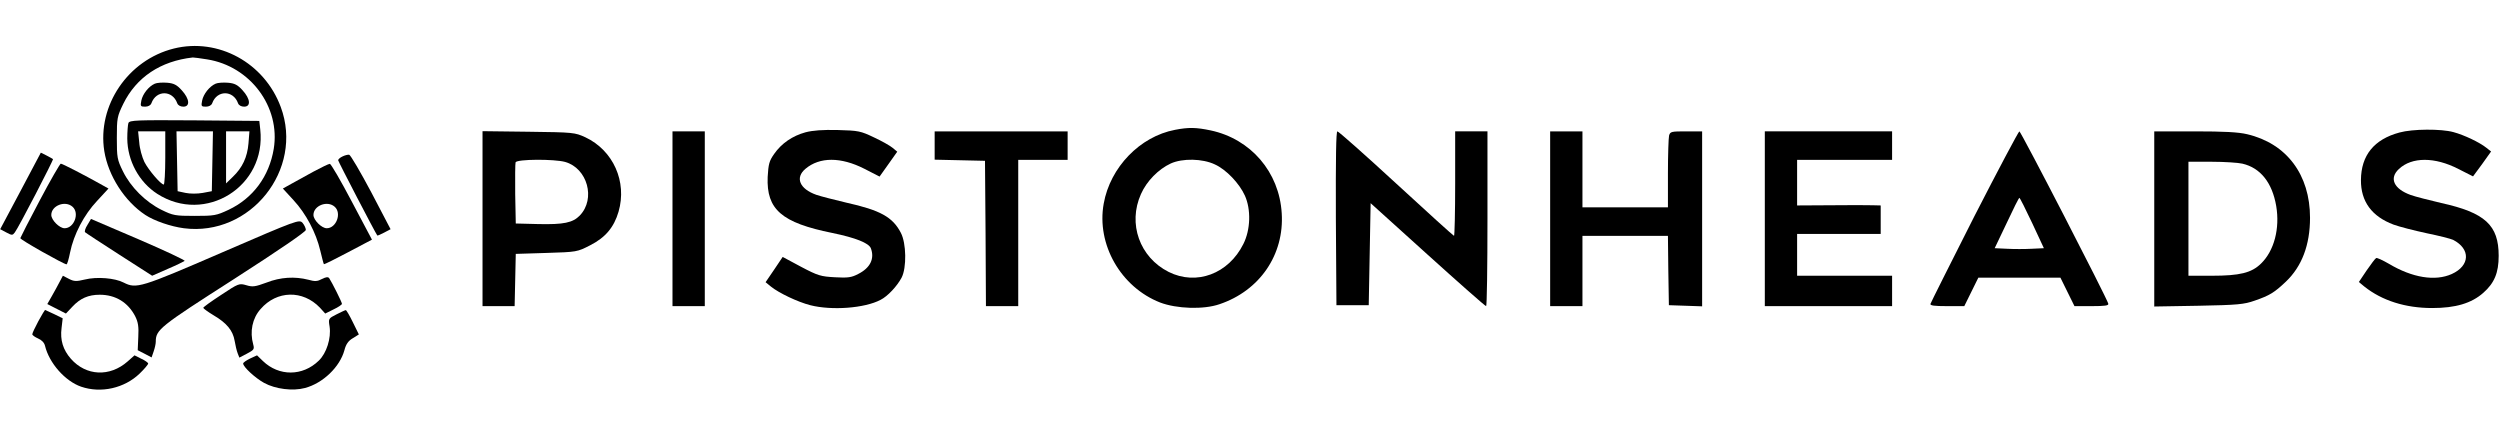
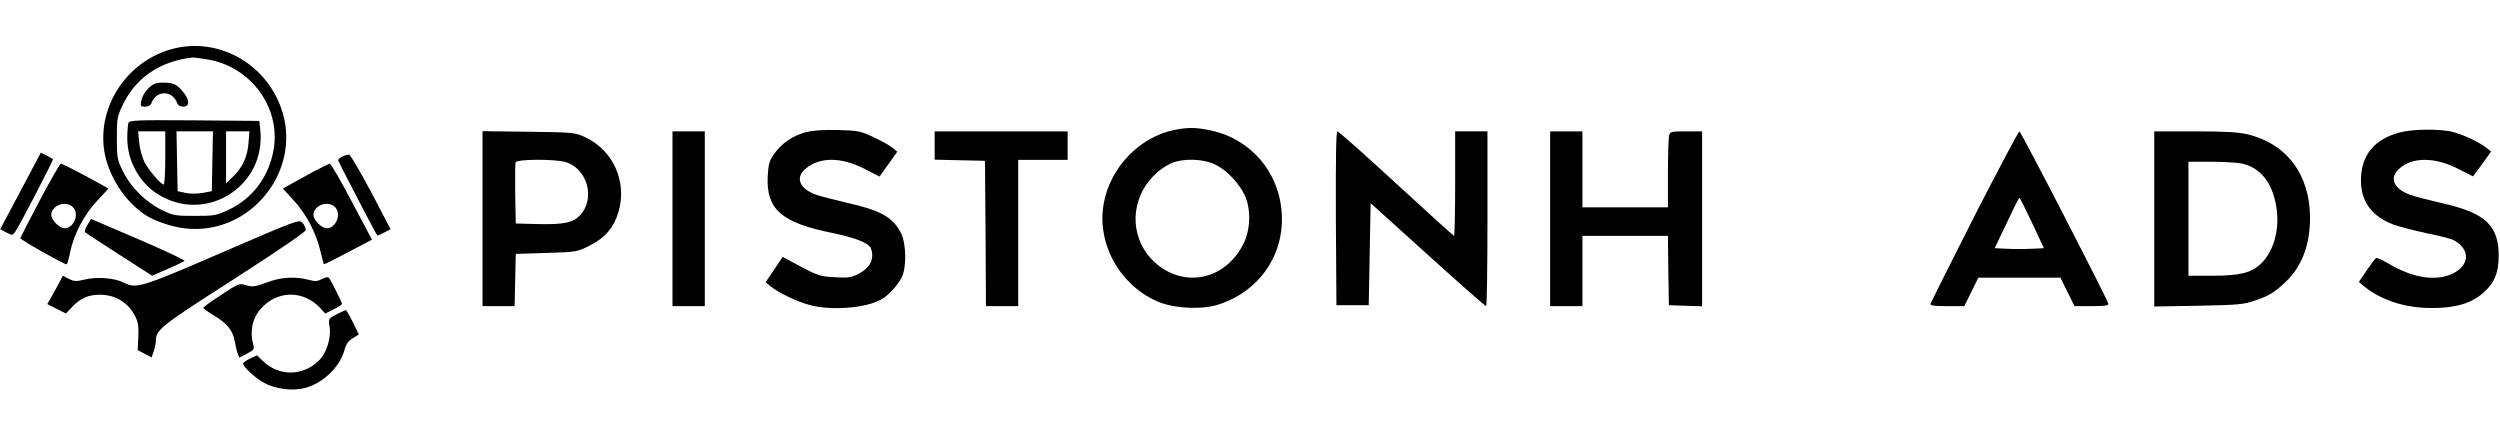
<svg xmlns="http://www.w3.org/2000/svg" version="1.0" width="200" height="35" viewBox="0 0 1316 182" preserveAspectRatio="xMidYMid meet">
  <g transform="translate(0,182) scale(0.1,-0.1)" fill="#000000" stroke="none">
    <path d="M915 1806 c-241 -60 -404 -300 -366 -540 21 -130 107 -264 216 -336 47 -31 134 -61 203 -70 350 -45 632 309 510 638 -86 233 -329 366 -563 308z m175 -57 c228 -36 387 -251 351 -471 -24 -145 -109 -260 -238 -321 -64 -30 -75 -32 -178 -32 -103 0 -114 2 -175 32 -83 41 -162 119 -203 203 -30 61 -32 72 -32 175 0 105 2 114 34 180 69 140 196 225 366 244 6 0 39 -4 75 -10z" />
    <path d="M815 1621 c-32 -14 -64 -54 -71 -89 -6 -30 -4 -32 20 -32 16 0 29 7 33 18 25 70 111 70 136 0 4 -11 17 -18 32 -18 37 0 33 41 -8 86 -26 29 -42 37 -77 40 -25 2 -54 0 -65 -5z" />
-     <path d="M1135 1621 c-32 -14 -64 -54 -71 -89 -6 -30 -4 -32 20 -32 16 0 29 7 33 18 25 70 111 70 136 0 4 -11 17 -18 32 -18 37 0 33 41 -8 86 -26 29 -42 37 -77 40 -25 2 -54 0 -65 -5z" />
    <path d="M676 1414 c-3 -8 -6 -46 -6 -82 1 -117 62 -229 158 -291 253 -162 575 39 542 339 l-5 45 -341 3 c-305 2 -342 1 -348 -14z m194 -184 c0 -77 -4 -140 -8 -140 -15 0 -80 76 -102 119 -12 25 -25 71 -27 103 l-6 58 72 0 71 0 0 -140z m248 -17 l-3 -158 -48 -9 c-28 -5 -66 -5 -90 0 l-42 9 -3 158 -3 157 96 0 96 0 -3 -157z m190 94 c-6 -73 -32 -128 -82 -176 l-36 -35 0 137 0 137 61 0 62 0 -5 -63z" />
    <path d="M6185 1378 c-184 -35 -341 -197 -375 -388 -39 -215 90 -440 297 -521 87 -33 228 -38 312 -9 212 71 342 261 328 479 -13 217 -163 391 -374 436 -76 16 -116 17 -188 3z m210 -182 c60 -27 129 -100 158 -164 33 -73 30 -180 -8 -255 -78 -157 -247 -220 -393 -147 -153 77 -216 254 -146 410 30 68 92 131 157 161 62 28 167 26 232 -5z" />
    <path d="M4240 1365 c-69 -19 -126 -58 -165 -114 -26 -37 -30 -53 -34 -121 -7 -171 73 -241 341 -295 122 -25 191 -53 202 -80 21 -55 -3 -104 -67 -136 -34 -18 -54 -21 -122 -17 -74 4 -89 8 -178 55 l-97 52 -45 -67 -45 -66 28 -23 c42 -34 141 -81 207 -98 113 -29 287 -16 370 28 38 19 87 72 111 117 27 52 25 181 -4 236 -43 83 -108 119 -288 159 -63 15 -134 33 -157 41 -88 31 -113 90 -57 137 75 63 186 63 310 0 l80 -41 47 66 46 65 -24 20 c-13 11 -57 36 -98 55 -71 34 -82 36 -190 39 -81 2 -133 -2 -171 -12z" />
    <path d="M12631 1364 c-134 -36 -202 -120 -203 -250 -1 -113 57 -192 172 -235 30 -11 108 -31 173 -45 64 -13 127 -29 140 -35 93 -48 90 -136 -7 -180 -87 -39 -207 -20 -331 54 -33 19 -63 33 -67 30 -5 -2 -27 -32 -50 -65 l-41 -61 29 -24 c93 -74 216 -113 357 -113 123 0 207 25 269 80 58 51 81 105 81 195 0 161 -71 227 -303 278 -63 15 -135 33 -160 42 -89 32 -115 88 -62 137 68 64 189 64 313 0 l77 -39 48 65 47 66 -24 19 c-36 29 -118 68 -174 83 -65 18 -215 17 -284 -2z" />
    <path d="M2540 911 l0 -461 85 0 84 0 3 137 3 138 161 5 c160 5 162 5 230 40 81 41 126 95 150 177 46 158 -28 323 -175 392 -55 25 -61 26 -298 29 l-243 3 0 -460z m435 298 c117 -33 162 -194 77 -282 -37 -38 -84 -48 -219 -45 l-118 3 -3 155 c-1 85 0 160 2 167 7 17 203 18 261 2z" />
    <path d="M3540 910 l0 -460 85 0 85 0 0 460 0 460 -85 0 -85 0 0 -460z" />
    <path d="M4920 1295 l0 -74 133 -3 132 -3 3 -382 2 -383 85 0 85 0 0 385 0 385 130 0 130 0 0 75 0 75 -350 0 -350 0 0 -75z" />
    <path d="M7032 913 l3 -458 85 0 85 0 5 269 5 268 300 -271 c165 -149 303 -271 308 -271 4 0 7 207 7 460 l0 460 -85 0 -85 0 0 -275 c0 -151 -3 -275 -6 -275 -3 0 -140 124 -304 275 -164 151 -304 275 -310 275 -7 0 -9 -138 -8 -457z" />
    <path d="M8160 910 l0 -460 85 0 85 0 0 185 0 185 225 0 225 0 2 -182 3 -183 88 -3 87 -3 0 461 0 460 -84 0 c-78 0 -84 -1 -90 -22 -3 -13 -6 -103 -6 -200 l0 -178 -225 0 -225 0 0 200 0 200 -85 0 -85 0 0 -460z" />
-     <path d="M9290 910 l0 -460 335 0 335 0 0 80 0 80 -250 0 -250 0 0 110 0 110 220 0 220 0 0 75 0 75 -42 1 c-24 1 -123 1 -220 0 l-178 -1 0 120 0 120 250 0 250 0 0 75 0 75 -335 0 -335 0 0 -460z" />
    <path d="M10393 923 c-125 -247 -229 -454 -231 -461 -3 -9 20 -12 87 -12 l91 0 37 75 37 75 216 0 216 0 37 -75 37 -75 91 0 c70 0 90 3 87 13 -7 29 -460 907 -468 907 -4 0 -111 -201 -237 -447z m304 -35 l62 -133 -64 -3 c-36 -2 -94 -2 -130 0 l-65 3 63 132 c34 73 64 133 67 133 3 0 33 -60 67 -132z" />
    <path d="M11340 909 l0 -461 233 4 c207 4 239 7 296 27 78 27 103 42 164 100 84 80 127 193 127 336 0 227 -123 391 -331 440 -46 11 -122 15 -276 15 l-213 0 0 -461z m464 291 c95 -22 157 -100 178 -223 20 -119 -11 -236 -80 -303 -50 -49 -112 -64 -259 -64 l-123 0 0 300 0 300 123 0 c67 0 140 -5 161 -10z" />
    <path d="M108 1056 l-107 -201 32 -17 c30 -16 33 -16 45 0 19 24 205 383 201 386 -2 2 -17 10 -34 19 l-30 15 -107 -202z" />
    <path d="M1803 1238 c-13 -6 -23 -15 -23 -20 0 -6 195 -381 206 -396 1 -2 17 5 36 15 l34 18 -102 195 c-57 107 -109 196 -116 197 -7 1 -23 -3 -35 -9z" />
    <path d="M210 1008 c-56 -105 -102 -196 -103 -200 -2 -8 228 -137 243 -138 4 0 12 28 19 63 19 94 73 198 142 271 l60 65 -43 24 c-84 47 -200 107 -208 107 -4 0 -54 -86 -110 -192z m172 -35 c38 -34 8 -113 -42 -113 -27 0 -70 43 -70 70 0 49 73 78 112 43z" />
    <path d="M1650 1158 c-41 -22 -94 -52 -118 -65 l-43 -24 56 -61 c66 -71 119 -172 141 -266 9 -37 17 -69 19 -71 2 -2 60 27 128 63 l125 66 -106 200 c-58 110 -110 200 -116 199 -6 0 -45 -19 -86 -41z m112 -185 c38 -34 8 -113 -42 -113 -27 0 -70 43 -70 70 0 49 73 78 112 43z" />
    <path d="M460 877 c-11 -17 -16 -34 -12 -38 4 -4 85 -57 180 -118 l173 -111 82 36 c45 19 85 39 89 42 3 4 -106 55 -243 114 l-250 107 -19 -32z" />
    <path d="M1170 733 c-430 -186 -452 -193 -519 -159 -46 24 -141 32 -205 16 -45 -11 -57 -10 -84 4 l-31 16 -17 -32 c-9 -18 -28 -52 -41 -75 l-24 -42 49 -25 49 -25 34 36 c41 44 84 63 144 63 83 0 149 -40 187 -114 15 -30 19 -54 16 -108 l-3 -70 37 -19 36 -19 11 32 c6 17 11 40 11 50 0 64 19 79 411 330 241 155 378 249 379 259 0 9 -8 26 -17 37 -18 19 -23 18 -423 -155z" />
    <path d="M1695 593 c-24 -13 -37 -14 -72 -4 -71 18 -146 14 -220 -15 -60 -22 -73 -24 -106 -14 -38 11 -41 10 -133 -51 -52 -34 -94 -64 -94 -68 0 -3 24 -21 54 -39 70 -41 102 -81 111 -134 4 -24 11 -53 16 -66 l9 -23 40 21 c36 19 40 23 33 48 -19 68 -5 138 39 187 85 98 222 101 312 7 l28 -31 44 22 c24 11 44 25 44 29 0 9 -52 112 -67 135 -6 8 -16 7 -38 -4z" />
-     <path d="M202 371 c-17 -32 -32 -63 -32 -69 0 -5 14 -15 30 -22 19 -8 33 -22 37 -39 22 -91 106 -186 190 -215 105 -36 228 -8 308 69 25 24 45 48 45 53 0 4 -16 16 -36 25 l-36 18 -36 -32 c-94 -83 -219 -77 -299 14 -41 47 -57 98 -49 161 l6 52 -45 22 c-25 12 -47 22 -48 22 -1 0 -17 -26 -35 -59z" />
    <path d="M1772 407 c-43 -22 -44 -22 -37 -65 9 -60 -16 -140 -57 -179 -85 -83 -210 -83 -294 -2 l-31 30 -37 -17 c-20 -10 -36 -21 -36 -26 0 -18 63 -76 110 -102 60 -33 152 -44 215 -27 95 25 184 111 208 199 8 31 20 49 44 63 l32 20 -32 65 c-17 35 -34 64 -37 63 -3 0 -24 -10 -48 -22z" />
  </g>
</svg>